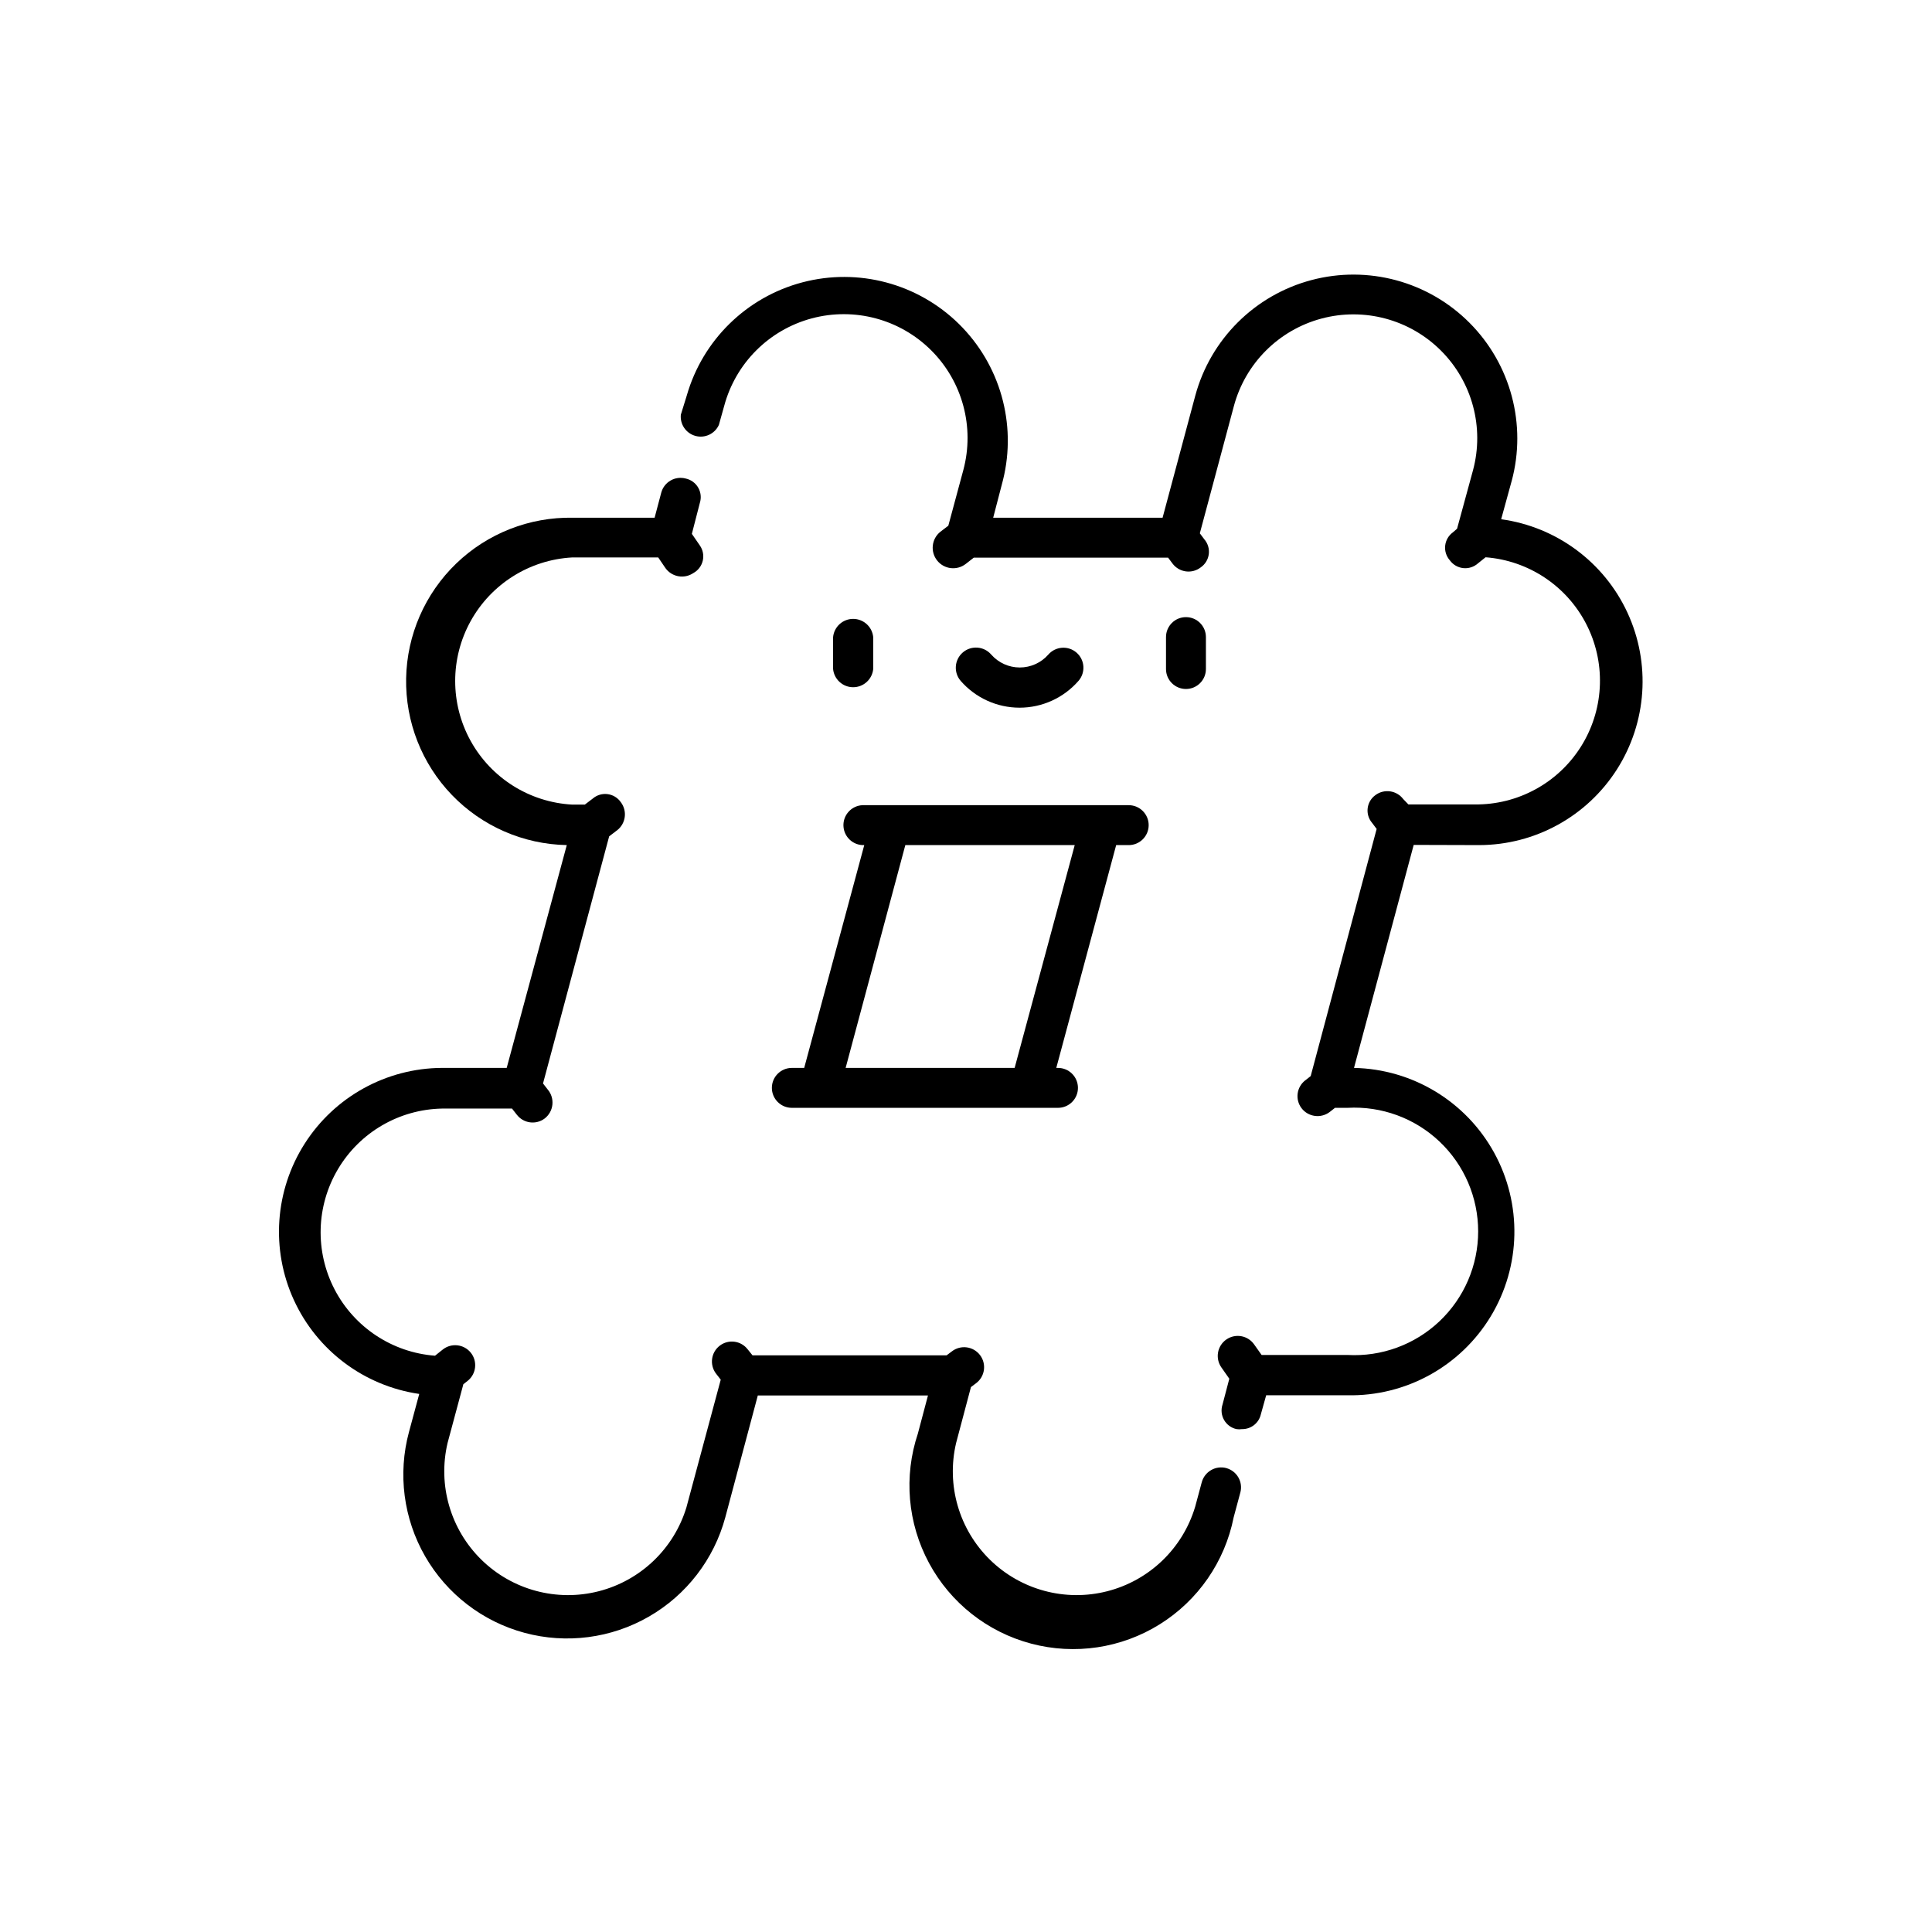
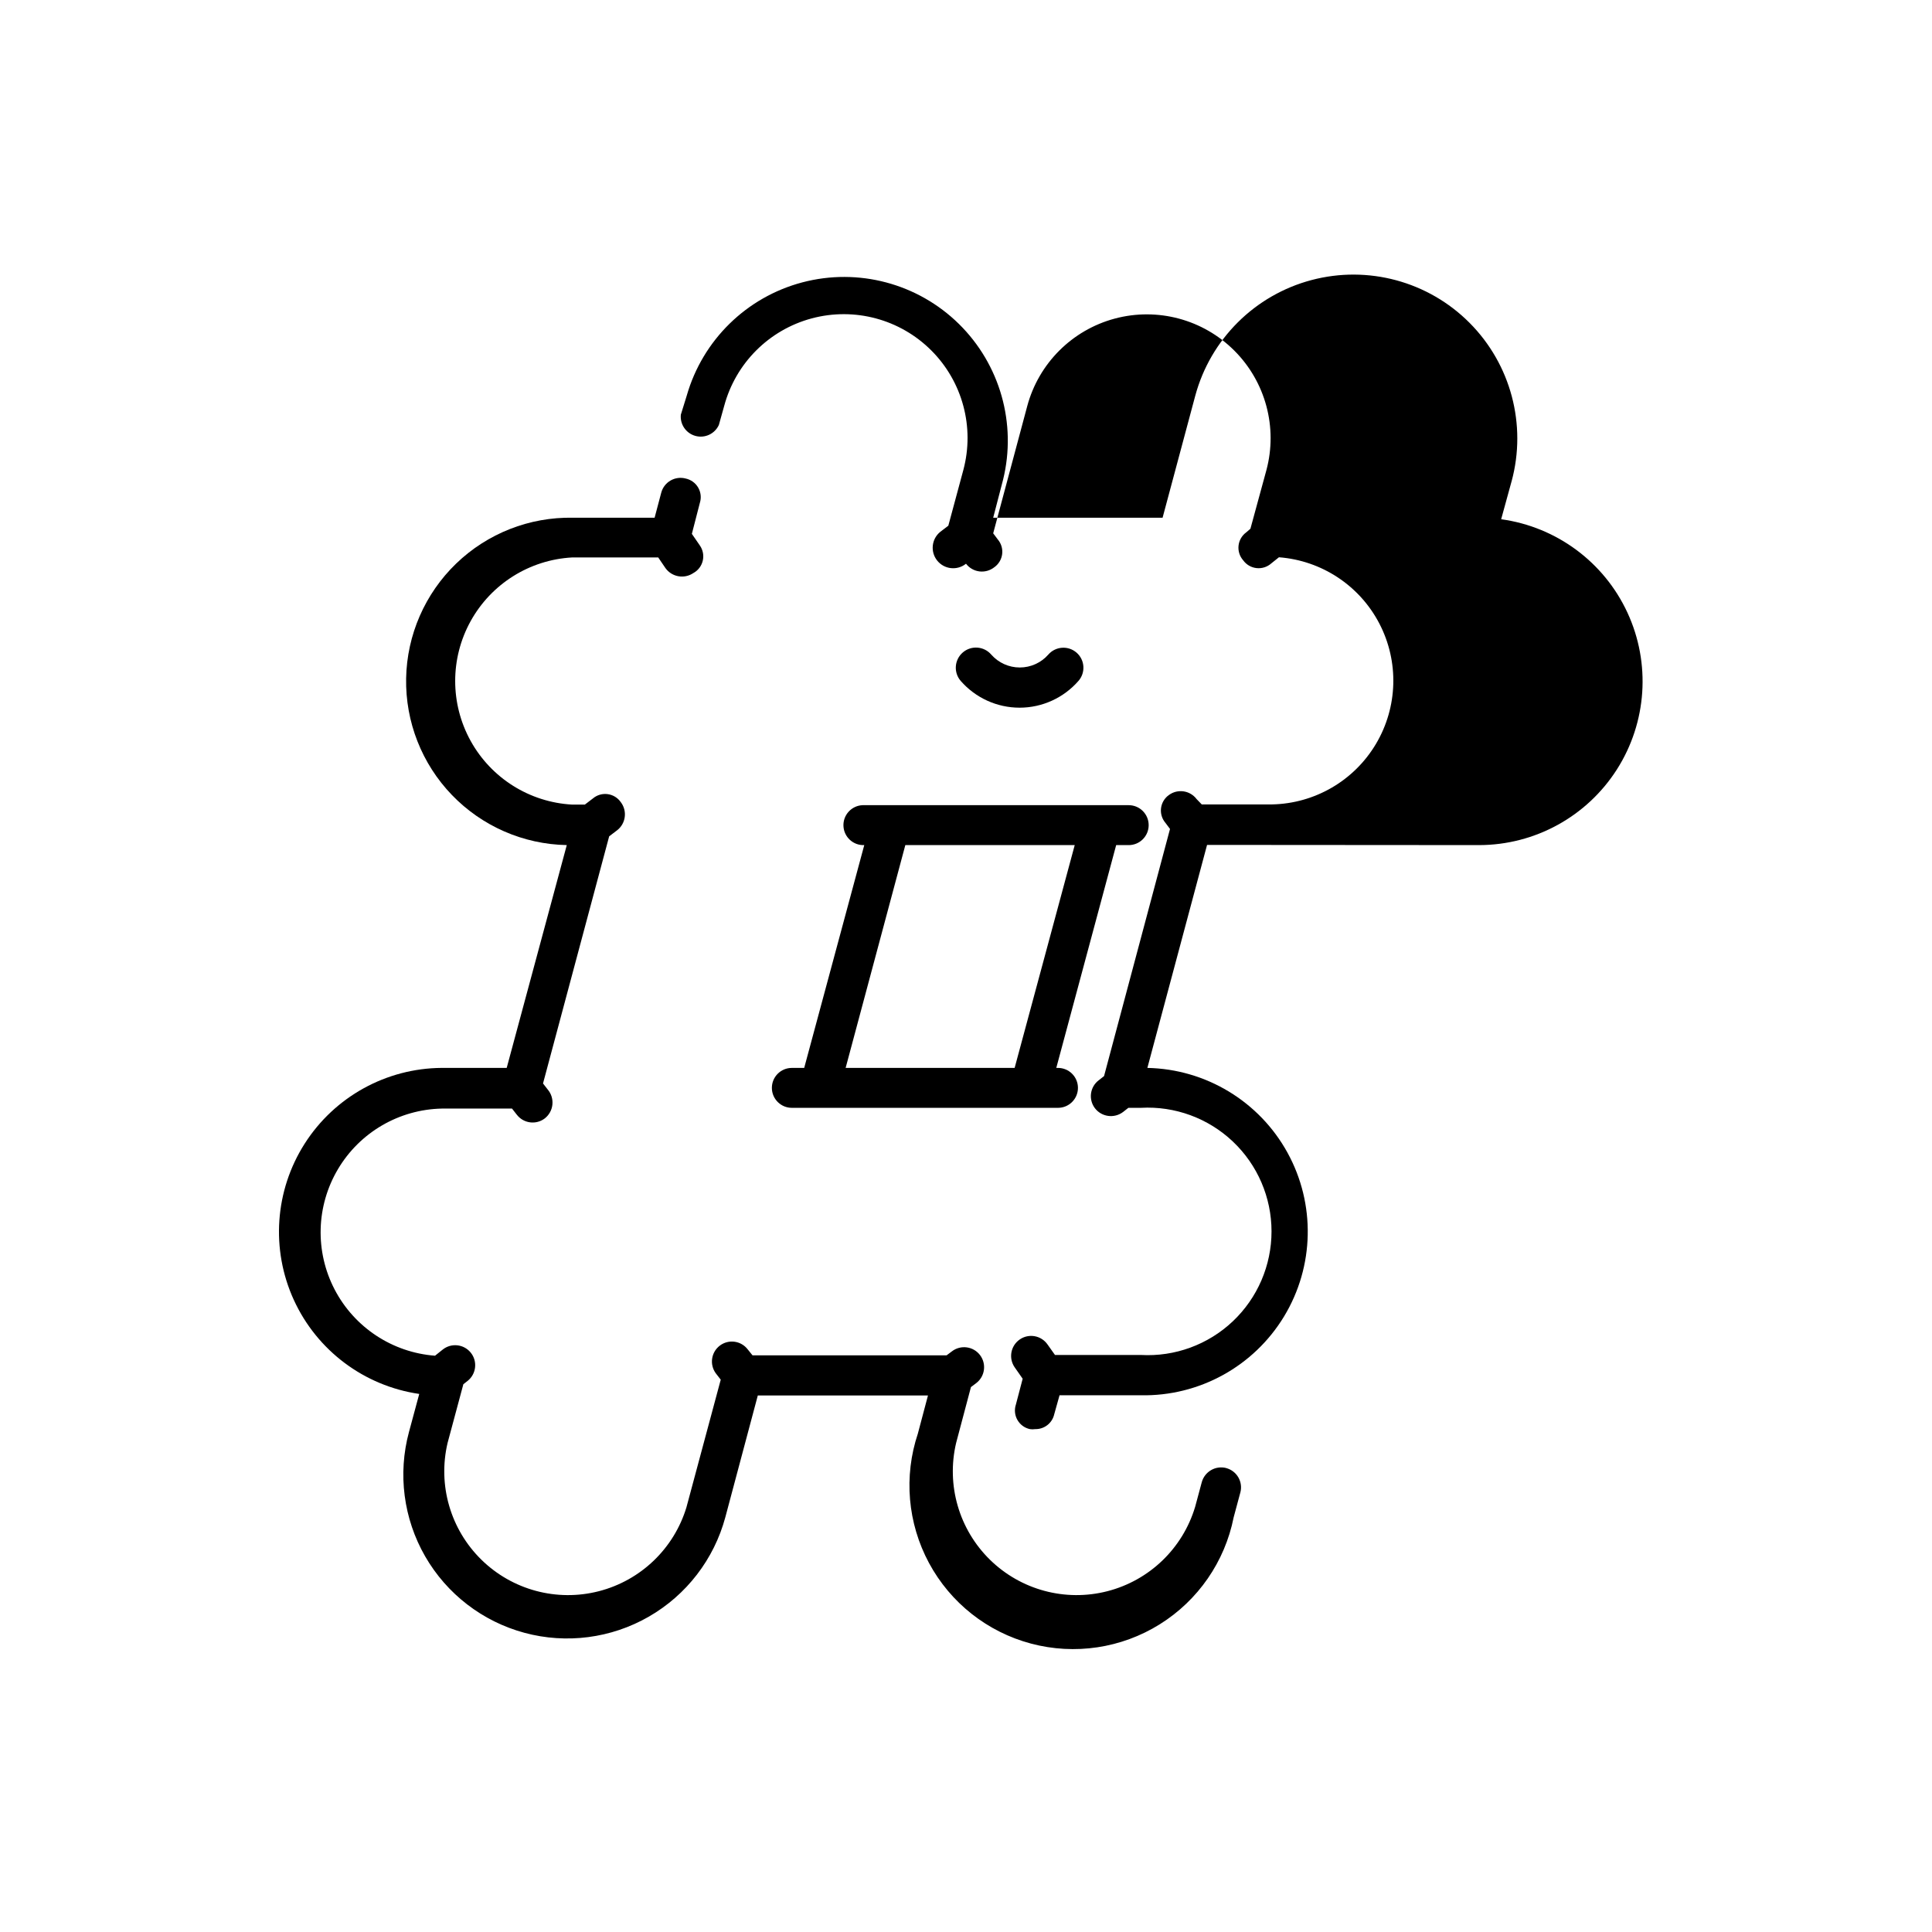
<svg xmlns="http://www.w3.org/2000/svg" fill="#000000" width="800px" height="800px" version="1.1" viewBox="144 144 512 512">
  <g>
    <path d="m468.97 533.05c-2.836-0.738-5.734 0.949-6.496 3.777l-1.762 6.551h-0.004c-3.309 10.992-12.125 19.453-23.242 22.309-11.117 2.856-22.922-0.309-31.121-8.344-8.195-8.035-11.598-19.77-8.965-30.941l3.93-14.812 1.41-1.059c2.324-1.781 2.762-5.109 0.984-7.434-1.781-2.32-5.109-2.762-7.434-0.98l-1.41 1.059h-51.438l-1.258-1.562h-0.004c-1.766-2.324-5.082-2.773-7.406-1.008-2.32 1.766-2.773 5.082-1.008 7.406l1.258 1.613-9.07 33.754h0.004c-3.309 10.992-12.125 19.453-23.242 22.309-11.117 2.856-22.922-0.309-31.117-8.344-8.199-8.035-11.602-19.77-8.969-30.941l4.184-15.57 1.16-0.906h-0.004c2.281-1.836 2.644-5.176 0.809-7.457-1.84-2.281-5.176-2.641-7.457-0.805l-2.016 1.613c-11.312-0.859-21.375-7.5-26.613-17.562s-4.902-22.117 0.883-31.871c5.785-9.758 16.203-15.832 27.543-16.062h18.59l1.258 1.613 0.004-0.004c1.766 2.324 5.082 2.773 7.406 1.008 1.145-0.891 1.879-2.211 2.031-3.656 0.152-1.445-0.289-2.891-1.227-4l-1.258-1.613 17.531-65.496 2.117-1.613v0.004c2.309-1.805 2.738-5.129 0.957-7.457-0.812-1.168-2.082-1.938-3.492-2.121-1.41-0.184-2.832 0.242-3.914 1.164l-2.117 1.613h-3.375c-11.27-0.625-21.422-7-26.887-16.879-5.461-9.875-5.461-21.867 0-31.742 5.465-9.875 15.617-16.25 26.887-16.875h22.824l1.914 2.82c1.703 2.371 4.988 2.953 7.406 1.309 1.254-0.684 2.16-1.875 2.484-3.269 0.328-1.395 0.047-2.859-0.773-4.035l-2.117-3.074 2.117-8.211c0.43-1.352 0.27-2.82-0.438-4.047-0.711-1.227-1.906-2.098-3.289-2.402-1.359-0.367-2.805-0.184-4.023 0.516-1.219 0.699-2.113 1.855-2.477 3.215l-1.762 6.648h-21.664c-11.508-0.211-22.625 4.152-30.91 12.137-8.285 7.984-13.062 18.93-13.277 30.438-0.211 11.504 4.152 22.621 12.137 30.906 7.984 8.289 18.934 13.062 30.438 13.277l-15.922 59.047h-17.18c-14.738 0.086-28.43 7.644-36.355 20.07-7.926 12.43-9.008 28.027-2.875 41.43 6.137 13.402 18.648 22.781 33.234 24.902l-2.719 10.078v-0.004c-3 11.117-1.461 22.973 4.277 32.953 5.742 9.984 15.211 17.277 26.328 20.277 11.117 3 22.973 1.461 32.953-4.281 9.98-5.738 17.273-15.211 20.273-26.328l8.613-32.293h45.094l-2.672 10.078h0.004c-3.805 11.359-2.734 23.789 2.949 34.336 5.68 10.551 15.473 18.277 27.055 21.352 11.578 3.074 23.918 1.223 34.082-5.117 10.168-6.34 17.258-16.602 19.594-28.355l1.762-6.551 0.004 0.004c0.367-1.355 0.184-2.805-0.516-4.023-0.699-1.219-1.855-2.109-3.215-2.477z" />
    <path d="m443.12 357.38h-70.535c-2.922 0.125-5.188 2.598-5.062 5.519s2.598 5.188 5.516 5.062l-15.918 59.047h-3.277c-2.918 0-5.289 2.367-5.289 5.289s2.371 5.289 5.289 5.289h70.535c2.922 0 5.289-2.367 5.289-5.289s-2.367-5.289-5.289-5.289h-0.453l15.871-59.047h3.324c2.922 0 5.289-2.371 5.289-5.289 0-2.922-2.367-5.293-5.289-5.293zm-30.23 69.625-44.789 0.004 15.82-59.047h44.891z" />
-     <path d="m536.03 367.96c14.781-0.035 28.527-7.598 36.473-20.062 7.945-12.465 8.996-28.121 2.789-41.535-6.211-13.418-18.824-22.746-33.469-24.758l2.769-10.078 0.004 0.004c4.047-14.977-0.199-30.973-11.145-41.969-10.941-10.996-26.922-15.316-41.914-11.336-14.996 3.981-26.727 15.656-30.777 30.633l-8.664 32.344h-44.891l2.621-10.078v0.004c3.652-14.863-0.797-30.551-11.711-41.285-10.91-10.73-26.672-14.918-41.473-11.016-14.801 3.902-26.449 15.312-30.652 30.031l-1.562 5.039c-0.254 2.574 1.391 4.957 3.887 5.629 2.496 0.676 5.117-0.555 6.191-2.91l1.41-5.039v0.004c3.031-11.324 11.875-20.168 23.195-23.203 11.324-3.031 23.402 0.203 31.691 8.492 8.289 8.285 11.523 20.367 8.492 31.688l-3.981 14.762-2.117 1.613c-2.336 1.875-2.707 5.293-0.828 7.633 1.875 2.336 5.293 2.707 7.633 0.828l2.066-1.613 51.488 0.004 1.211 1.613-0.004-0.004c0.859 1.125 2.129 1.855 3.531 2.035 1.398 0.18 2.812-0.207 3.926-1.074 1.168-0.812 1.938-2.082 2.121-3.492s-0.242-2.832-1.164-3.914l-1.211-1.613 9.02-33.703v-0.004c3.035-11.32 11.875-20.164 23.199-23.199 11.32-3.031 23.398 0.203 31.688 8.492 8.289 8.285 11.527 20.367 8.492 31.688l-4.231 15.516-1.109 0.957c-1.145 0.836-1.887 2.117-2.039 3.527-0.152 1.41 0.293 2.816 1.234 3.879 0.836 1.164 2.125 1.914 3.547 2.066 1.422 0.156 2.844-0.305 3.91-1.258l2.016-1.613c11.309 0.859 21.375 7.5 26.609 17.562 5.238 10.062 4.902 22.113-0.883 31.871-5.785 9.758-16.203 15.832-27.543 16.062h-18.641l-1.359-1.41c-1.73-2.293-4.973-2.785-7.305-1.109-1.168 0.812-1.938 2.078-2.121 3.488-0.184 1.414 0.238 2.836 1.164 3.918l1.211 1.613-17.48 65.496-1.41 1.109-0.004-0.004c-2.32 1.77-2.773 5.082-1.008 7.406 1.785 2.328 5.113 2.777 7.457 1.008l1.41-1.109h3.324c9-0.5 17.809 2.727 24.355 8.922 6.551 6.195 10.258 14.812 10.258 23.828 0 9.012-3.707 17.629-10.258 23.824-6.547 6.195-15.355 9.422-24.355 8.922h-22.773l-1.965-2.769c-1.668-2.41-4.973-3.008-7.379-1.336-2.406 1.668-3.004 4.973-1.336 7.379l2.117 3.023-1.812 6.902h-0.004c-0.43 1.352-0.27 2.82 0.441 4.047 0.711 1.23 1.902 2.102 3.289 2.402 0.465 0.074 0.941 0.074 1.41 0 2.402 0.059 4.512-1.586 5.039-3.93l1.41-5.039h21.512c15.496 0.316 29.984-7.66 38.008-20.926 8.02-13.262 8.355-29.797 0.883-43.375-7.477-13.582-21.629-22.141-37.129-22.453l15.82-59.098z" />
-     <path d="m375.41 321.3v-8.465c-0.27-2.734-2.566-4.824-5.316-4.824s-5.047 2.09-5.316 4.824v8.465c0.27 2.734 2.566 4.82 5.316 4.82s5.047-2.086 5.316-4.82z" />
-     <path d="m463.58 321.3v-8.465c0-2.922-2.367-5.289-5.289-5.289-2.922 0-5.289 2.367-5.289 5.289v8.465c0 2.922 2.367 5.289 5.289 5.289 2.922 0 5.289-2.367 5.289-5.289z" />
+     <path d="m536.03 367.96c14.781-0.035 28.527-7.598 36.473-20.062 7.945-12.465 8.996-28.121 2.789-41.535-6.211-13.418-18.824-22.746-33.469-24.758l2.769-10.078 0.004 0.004c4.047-14.977-0.199-30.973-11.145-41.969-10.941-10.996-26.922-15.316-41.914-11.336-14.996 3.981-26.727 15.656-30.777 30.633l-8.664 32.344h-44.891l2.621-10.078v0.004c3.652-14.863-0.797-30.551-11.711-41.285-10.91-10.73-26.672-14.918-41.473-11.016-14.801 3.902-26.449 15.312-30.652 30.031l-1.562 5.039c-0.254 2.574 1.391 4.957 3.887 5.629 2.496 0.676 5.117-0.555 6.191-2.91l1.41-5.039v0.004c3.031-11.324 11.875-20.168 23.195-23.203 11.324-3.031 23.402 0.203 31.691 8.492 8.289 8.285 11.523 20.367 8.492 31.688l-3.981 14.762-2.117 1.613c-2.336 1.875-2.707 5.293-0.828 7.633 1.875 2.336 5.293 2.707 7.633 0.828c0.859 1.125 2.129 1.855 3.531 2.035 1.398 0.18 2.812-0.207 3.926-1.074 1.168-0.812 1.938-2.082 2.121-3.492s-0.242-2.832-1.164-3.914l-1.211-1.613 9.02-33.703v-0.004c3.035-11.32 11.875-20.164 23.199-23.199 11.32-3.031 23.398 0.203 31.688 8.492 8.289 8.285 11.527 20.367 8.492 31.688l-4.231 15.516-1.109 0.957c-1.145 0.836-1.887 2.117-2.039 3.527-0.152 1.41 0.293 2.816 1.234 3.879 0.836 1.164 2.125 1.914 3.547 2.066 1.422 0.156 2.844-0.305 3.91-1.258l2.016-1.613c11.309 0.859 21.375 7.5 26.609 17.562 5.238 10.062 4.902 22.113-0.883 31.871-5.785 9.758-16.203 15.832-27.543 16.062h-18.641l-1.359-1.41c-1.73-2.293-4.973-2.785-7.305-1.109-1.168 0.812-1.938 2.078-2.121 3.488-0.184 1.414 0.238 2.836 1.164 3.918l1.211 1.613-17.48 65.496-1.41 1.109-0.004-0.004c-2.32 1.77-2.773 5.082-1.008 7.406 1.785 2.328 5.113 2.777 7.457 1.008l1.41-1.109h3.324c9-0.5 17.809 2.727 24.355 8.922 6.551 6.195 10.258 14.812 10.258 23.828 0 9.012-3.707 17.629-10.258 23.824-6.547 6.195-15.355 9.422-24.355 8.922h-22.773l-1.965-2.769c-1.668-2.41-4.973-3.008-7.379-1.336-2.406 1.668-3.004 4.973-1.336 7.379l2.117 3.023-1.812 6.902h-0.004c-0.43 1.352-0.27 2.82 0.441 4.047 0.711 1.23 1.902 2.102 3.289 2.402 0.465 0.074 0.941 0.074 1.41 0 2.402 0.059 4.512-1.586 5.039-3.93l1.41-5.039h21.512c15.496 0.316 29.984-7.66 38.008-20.926 8.02-13.262 8.355-29.797 0.883-43.375-7.477-13.582-21.629-22.141-37.129-22.453l15.82-59.098z" />
    <path d="m429.82 324.43c1.918-2.211 1.684-5.559-0.527-7.481-2.215-1.918-5.562-1.684-7.484 0.527-1.91 2.172-4.664 3.414-7.555 3.414-2.894 0-5.644-1.242-7.559-3.414-1.922-2.238-5.293-2.496-7.531-0.578-2.242 1.922-2.5 5.293-0.582 7.531 3.934 4.519 9.629 7.113 15.621 7.113 5.988 0 11.684-2.594 15.617-7.113z" />
  </g>
</svg>